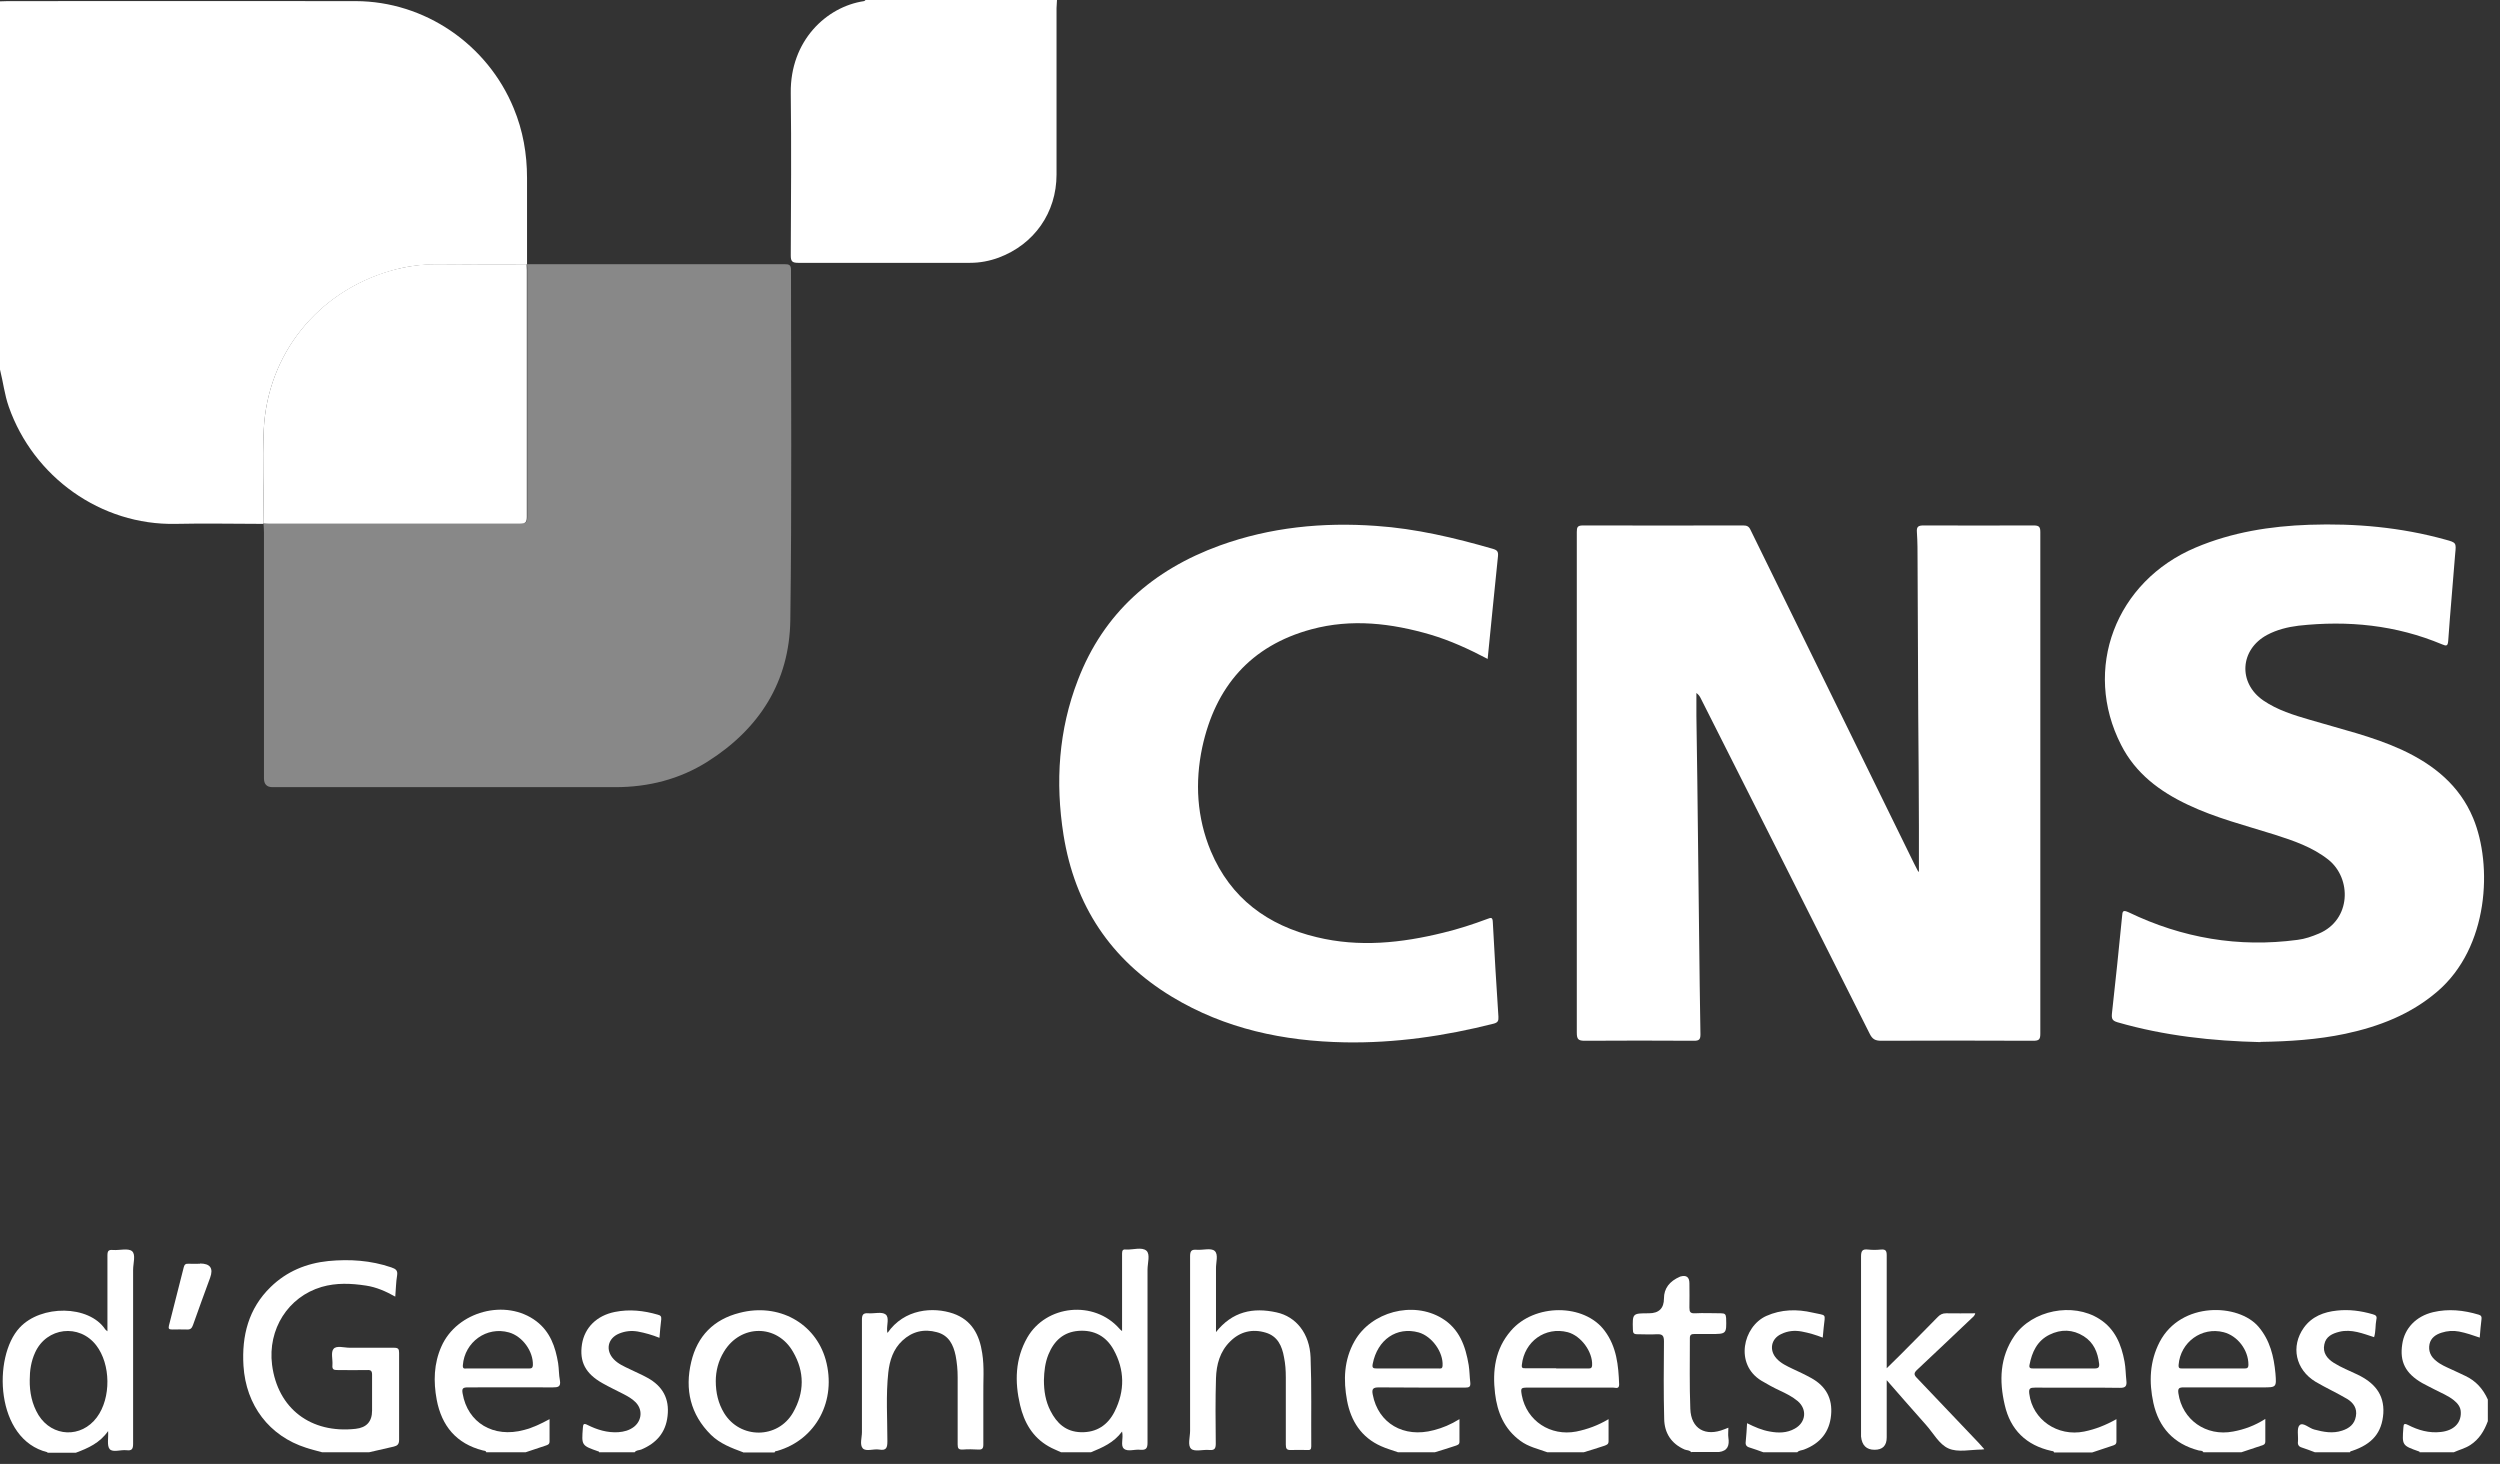
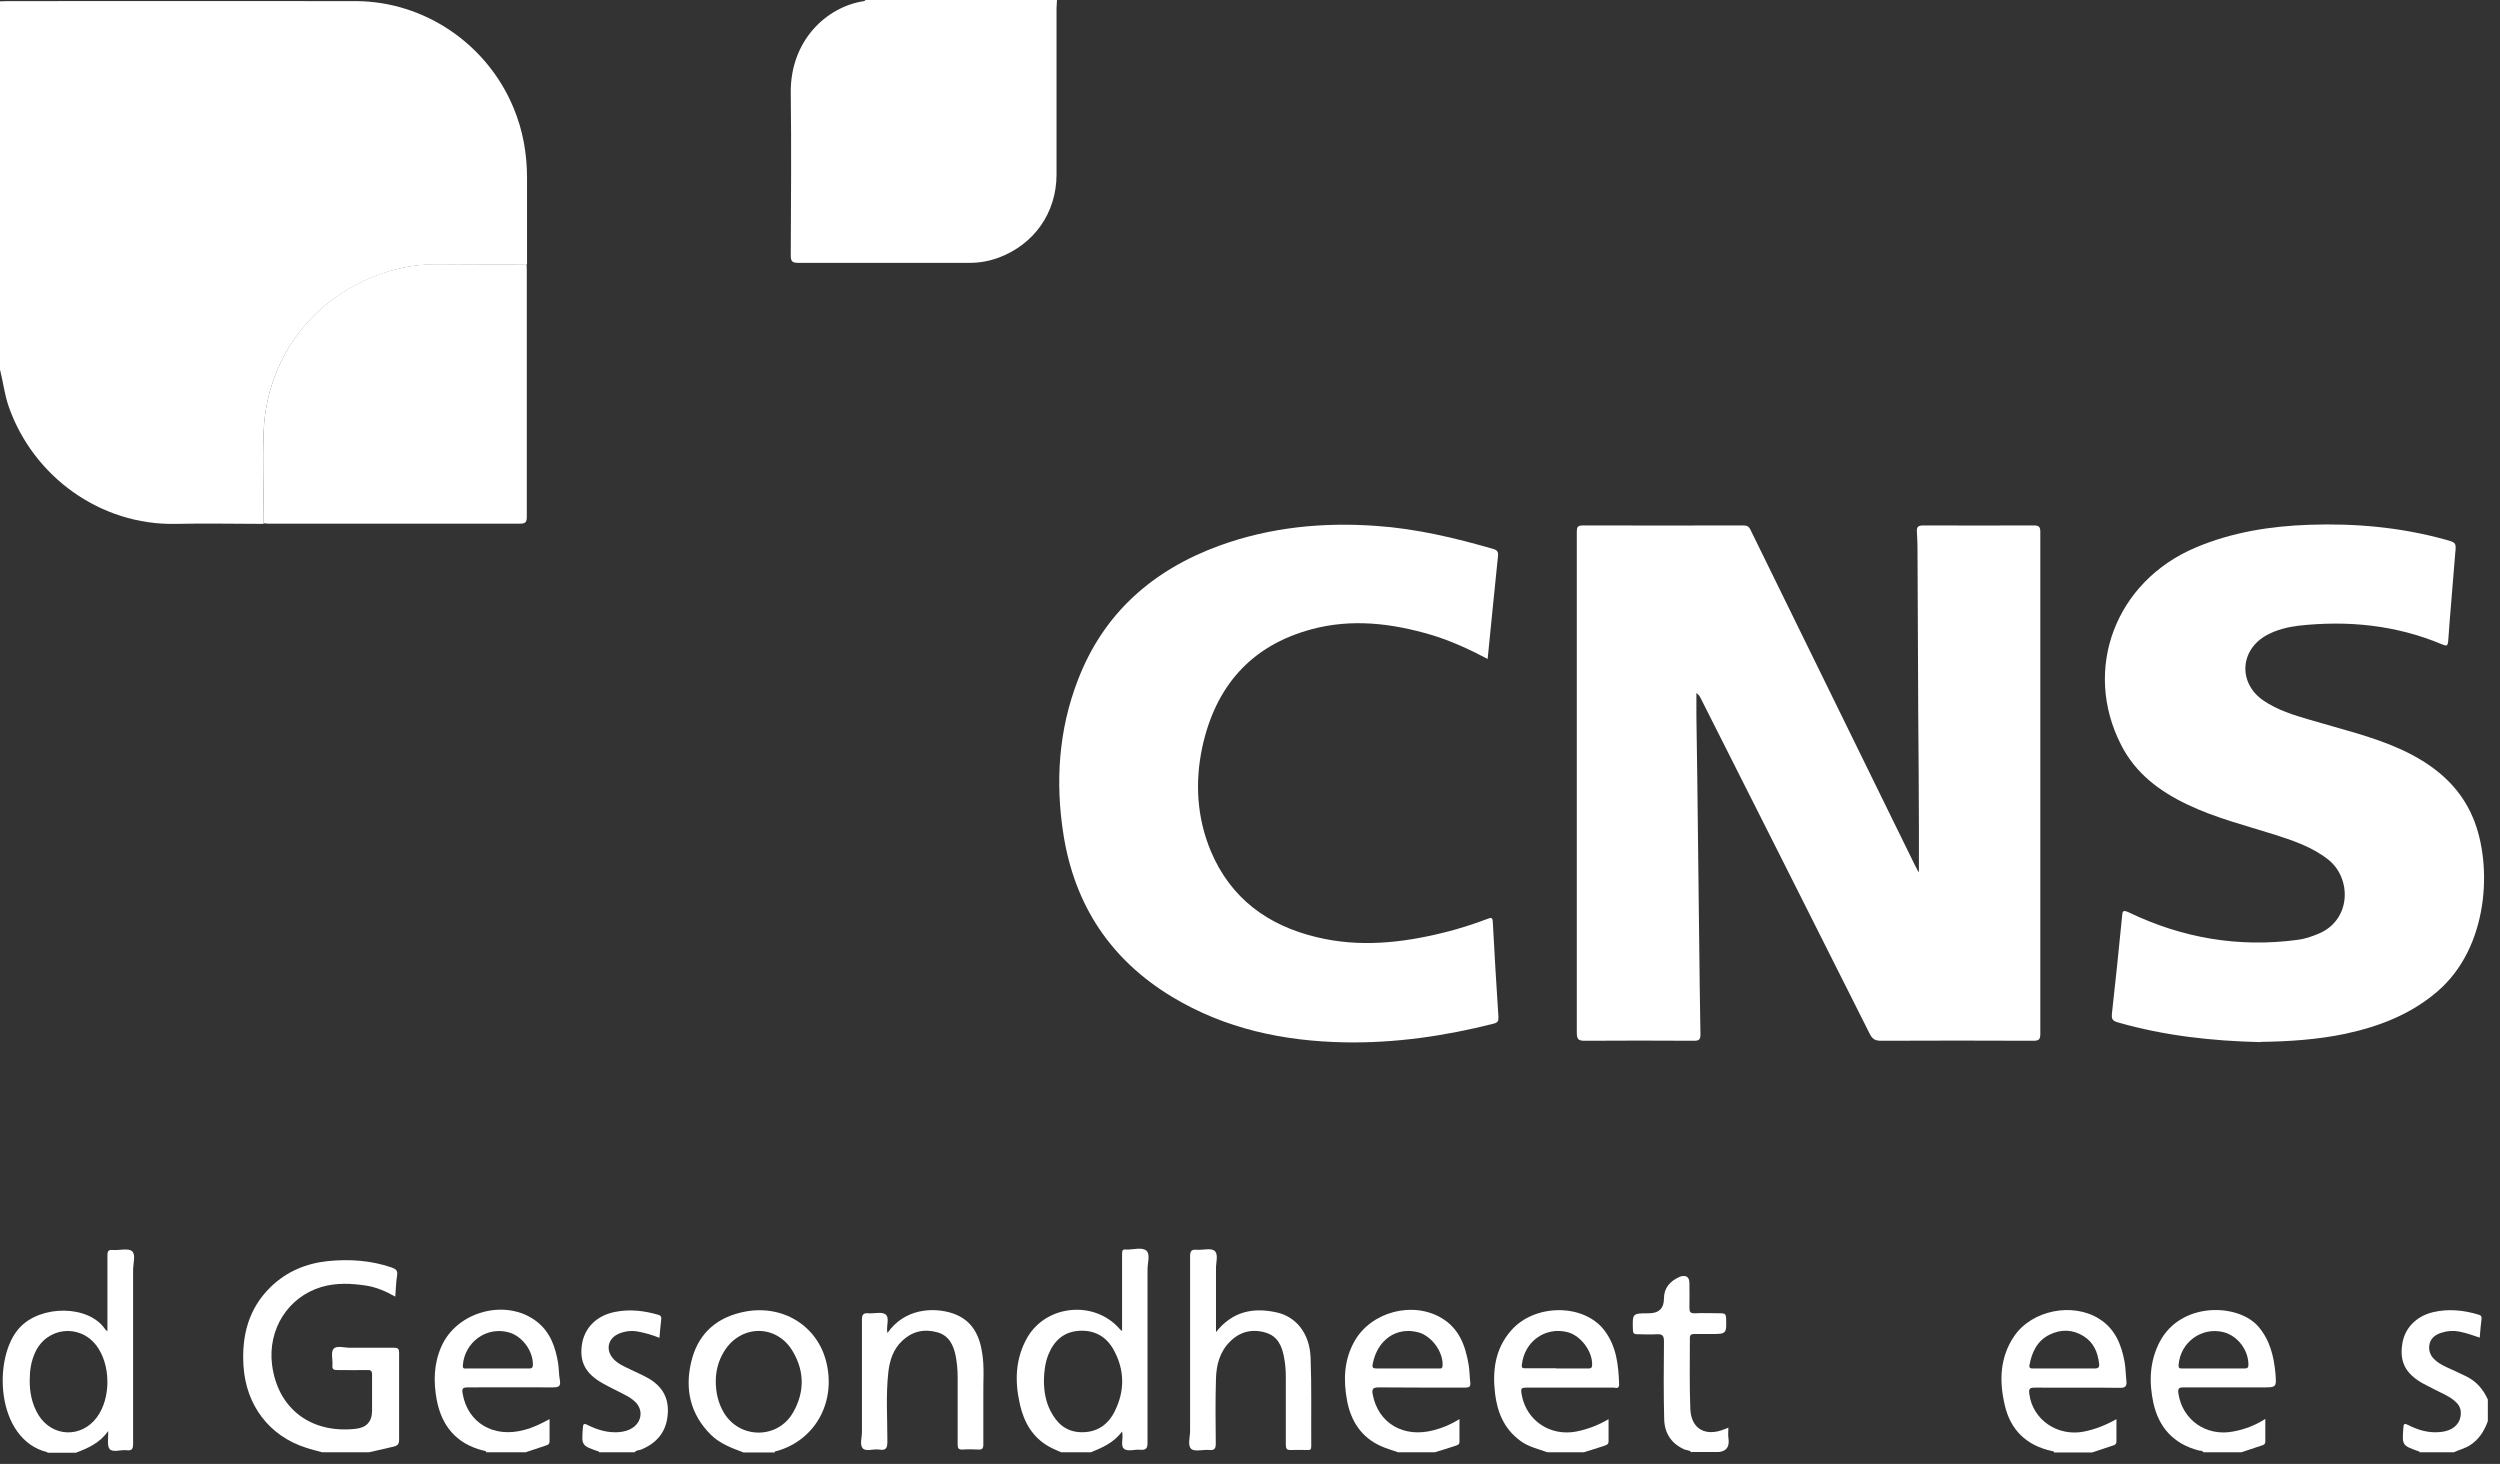
<svg xmlns="http://www.w3.org/2000/svg" width="111" height="65" viewBox="0 0 111 65" fill="none">
  <rect x="0" y="0" width="111" height="65" fill="#333333" stroke="none" />
  <g clip-path="url(#clip0_1410_2)">
    <path d="M14.3 64.48C14.06 64.41 13.82 64.36 13.59 64.28C11.96 63.76 10.92 62.4 10.81 60.64C10.73 59.31 11.03 58.1 12.02 57.14C12.73 56.45 13.6 56.09 14.58 55.99C15.53 55.9 16.46 55.96 17.37 56.27C17.57 56.34 17.67 56.4 17.63 56.64C17.58 56.93 17.58 57.23 17.55 57.57C17.12 57.33 16.71 57.15 16.25 57.08C15.59 56.98 14.93 56.95 14.28 57.14C12.79 57.58 11.88 59.02 12.08 60.6C12.33 62.54 13.8 63.66 15.79 63.44C16.277 63.386 16.52 63.117 16.52 62.63C16.52 62.1 16.52 61.57 16.52 61.04C16.52 60.87 16.47 60.82 16.3 60.83C15.87 60.84 15.44 60.83 15 60.83C14.83 60.83 14.74 60.82 14.76 60.61C14.78 60.36 14.68 60.04 14.81 59.89C14.94 59.73 15.28 59.84 15.53 59.84C16.18 59.84 16.84 59.84 17.49 59.84C17.68 59.84 17.72 59.89 17.72 60.07C17.72 61.36 17.72 62.64 17.72 63.93C17.72 64.13 17.64 64.19 17.48 64.23C17.12 64.31 16.75 64.4 16.39 64.48H14.28H14.3Z" fill="#FFFFFF" />
    <path d="M47.11 64.48C46.92 64.39 46.73 64.32 46.56 64.22C45.84 63.81 45.47 63.15 45.29 62.38C45.05 61.35 45.07 60.34 45.61 59.39C46.45 57.93 48.58 57.72 49.7 58.99C49.72 59.02 49.75 59.04 49.82 59.1V56.58C49.82 56.27 49.82 55.96 49.82 55.65C49.82 55.52 49.86 55.46 49.99 55.48C49.99 55.48 50.01 55.48 50.02 55.48C50.32 55.49 50.7 55.36 50.9 55.53C51.08 55.69 50.95 56.08 50.95 56.37C50.95 58.93 50.95 61.5 50.95 64.06C50.95 64.31 50.88 64.39 50.63 64.37C50.38 64.34 50.07 64.47 49.9 64.32C49.74 64.18 49.89 63.87 49.82 63.56C49.45 64.06 48.95 64.27 48.44 64.48H47.11ZM46.35 61.28C46.35 61.76 46.42 62.21 46.64 62.64C46.92 63.19 47.32 63.57 47.99 63.59C48.69 63.61 49.19 63.27 49.49 62.67C49.95 61.75 49.94 60.82 49.44 59.92C49.11 59.33 48.58 59.04 47.89 59.09C47.22 59.14 46.8 59.53 46.55 60.14C46.4 60.51 46.36 60.89 46.35 61.28Z" fill="#FFFFFF" />
    <path d="M2.11 64.48C-0.21 63.92 -0.33 60.24 0.87 58.95C1.82 57.92 3.95 57.94 4.67 59.02C4.68 59.04 4.71 59.06 4.77 59.11V58.22C4.77 57.39 4.77 56.56 4.77 55.74C4.77 55.54 4.82 55.48 5.02 55.5C5.31 55.52 5.69 55.41 5.86 55.55C6.04 55.7 5.91 56.09 5.91 56.38C5.91 58.95 5.91 61.53 5.91 64.1C5.91 64.33 5.86 64.42 5.62 64.39C5.36 64.36 5.01 64.5 4.87 64.34C4.74 64.19 4.82 63.85 4.8 63.54C4.43 64.07 3.91 64.3 3.37 64.5H2.1L2.11 64.48ZM1.32 61.26C1.31 61.82 1.42 62.35 1.71 62.83C2.32 63.81 3.61 63.86 4.3 62.93C4.94 62.07 4.92 60.57 4.27 59.73C3.52 58.76 2.07 58.93 1.56 60.05C1.38 60.44 1.32 60.85 1.32 61.27V61.26Z" fill="#FFFFFF" />
    <path d="M21.59 64.48C21.57 64.4 21.5 64.42 21.44 64.4C20.26 64.1 19.61 63.31 19.39 62.15C19.24 61.34 19.26 60.54 19.6 59.78C20.29 58.22 22.46 57.64 23.81 58.66C24.43 59.13 24.66 59.8 24.78 60.52C24.82 60.77 24.81 61.04 24.86 61.29C24.91 61.58 24.77 61.6 24.54 61.6C23.28 61.59 22.03 61.6 20.77 61.6C20.55 61.6 20.5 61.65 20.54 61.87C20.76 63.17 21.91 63.86 23.27 63.49C23.66 63.39 24.01 63.22 24.4 63.01C24.4 63.37 24.4 63.68 24.4 64C24.4 64.12 24.33 64.15 24.24 64.18C23.94 64.28 23.64 64.38 23.34 64.48H21.59ZM22.05 60.76C22.52 60.76 22.99 60.76 23.47 60.76C23.58 60.76 23.65 60.76 23.66 60.61C23.68 60 23.2 59.33 22.6 59.16C21.61 58.88 20.63 59.58 20.55 60.62C20.54 60.8 20.64 60.76 20.73 60.76C21.17 60.76 21.61 60.76 22.06 60.76H22.05Z" fill="#FFFFFF" />
    <path d="M91.2 64.48C91.18 64.42 91.12 64.43 91.08 64.42C89.96 64.17 89.26 63.48 89.01 62.38C88.76 61.31 88.79 60.26 89.44 59.31C90.23 58.17 92.03 57.81 93.21 58.56C93.91 59 94.19 59.7 94.33 60.46C94.38 60.73 94.38 61.02 94.41 61.29C94.44 61.54 94.38 61.63 94.1 61.62C92.86 61.6 91.61 61.62 90.36 61.61C90.14 61.61 90.07 61.64 90.1 61.88C90.24 63.03 91.35 63.8 92.54 63.56C93.03 63.46 93.49 63.28 93.97 63.01C93.97 63.37 93.97 63.68 93.97 64C93.97 64.14 93.88 64.16 93.79 64.19C93.49 64.29 93.19 64.39 92.89 64.49H91.2V64.48ZM91.63 60.76C92.08 60.76 92.53 60.76 92.99 60.76C93.17 60.76 93.22 60.71 93.2 60.54C93.14 60.04 92.96 59.61 92.52 59.33C92.03 59.02 91.51 59.01 91 59.26C90.45 59.53 90.22 60.03 90.11 60.6C90.08 60.75 90.16 60.76 90.28 60.76C90.73 60.76 91.18 60.76 91.64 60.76H91.63Z" fill="#FFFFFF" />
    <path d="M97.83 64.48C97.78 64.39 97.69 64.42 97.62 64.4C96.51 64.11 95.85 63.38 95.61 62.29C95.41 61.36 95.44 60.45 95.89 59.58C96.84 57.77 99.4 57.87 100.28 58.91C100.79 59.51 100.96 60.23 101.03 60.98C101.08 61.6 101.07 61.6 100.46 61.6C99.29 61.6 98.13 61.6 96.96 61.6C96.75 61.6 96.69 61.64 96.72 61.86C96.89 63.04 97.95 63.79 99.15 63.56C99.64 63.47 100.11 63.3 100.58 63C100.58 63.37 100.58 63.68 100.58 64C100.58 64.14 100.49 64.16 100.39 64.19C100.1 64.29 99.81 64.38 99.52 64.48H97.83ZM98.28 60.76C98.73 60.76 99.18 60.76 99.63 60.76C99.75 60.76 99.83 60.76 99.83 60.59C99.83 59.94 99.35 59.31 98.73 59.15C97.76 58.9 96.81 59.59 96.73 60.6C96.72 60.76 96.78 60.76 96.9 60.76C97.36 60.76 97.82 60.76 98.28 60.76Z" fill="#FFFFFF" />
    <path d="M62.07 64.48C61.82 64.39 61.56 64.32 61.32 64.21C60.44 63.82 59.98 63.09 59.81 62.19C59.64 61.28 59.67 60.38 60.14 59.55C60.88 58.24 62.73 57.75 64.02 58.53C64.8 59 65.07 59.77 65.21 60.61C65.25 60.87 65.25 61.13 65.28 61.38C65.3 61.57 65.24 61.61 65.05 61.61C63.77 61.61 62.5 61.61 61.22 61.6C60.96 61.6 60.9 61.67 60.95 61.92C61.19 63.19 62.32 63.86 63.66 63.5C64.05 63.4 64.41 63.25 64.8 63.01C64.8 63.38 64.8 63.7 64.8 64.02C64.8 64.14 64.71 64.16 64.63 64.19C64.32 64.29 64.02 64.39 63.71 64.48H62.08H62.07ZM62.46 60.76C62.93 60.76 63.4 60.76 63.87 60.76C63.95 60.76 64.04 60.79 64.05 60.64C64.09 60.04 63.58 59.33 62.99 59.16C62.01 58.89 61.16 59.48 60.95 60.55C60.91 60.74 60.97 60.76 61.14 60.76C61.58 60.76 62.02 60.76 62.46 60.76Z" fill="#FFFFFF" />
    <path d="M68.7 64.48C68.29 64.33 67.86 64.24 67.5 63.97C66.79 63.45 66.48 62.71 66.38 61.87C66.26 60.86 66.38 59.9 67.08 59.09C68.12 57.87 70.34 57.86 71.25 59.09C71.78 59.8 71.86 60.63 71.89 61.47C71.89 61.69 71.73 61.61 71.63 61.61C70.37 61.61 69.12 61.61 67.86 61.61C67.52 61.61 67.51 61.62 67.57 61.96C67.79 63.09 68.84 63.78 69.99 63.56C70.48 63.46 70.95 63.29 71.42 63.01C71.42 63.37 71.42 63.68 71.42 63.99C71.42 64.13 71.34 64.15 71.24 64.19C70.93 64.29 70.63 64.39 70.32 64.48H68.69H68.7ZM69.09 60.76C69.55 60.76 70.01 60.76 70.48 60.76C70.58 60.76 70.68 60.78 70.69 60.62C70.72 60.02 70.2 59.31 69.61 59.15C68.61 58.89 67.68 59.56 67.57 60.6C67.55 60.76 67.63 60.75 67.74 60.75C68.19 60.75 68.64 60.75 69.1 60.75L69.09 60.76Z" fill="#FFFFFF" />
    <path d="M32.99 64.48C32.48 64.29 31.97 64.1 31.57 63.71C30.65 62.8 30.4 61.69 30.69 60.47C30.96 59.32 31.69 58.58 32.84 58.29C34.57 57.84 36.2 58.74 36.66 60.37C37.16 62.18 36.24 63.92 34.51 64.42C34.46 64.43 34.41 64.42 34.39 64.49H33L32.99 64.48ZM31.78 61.31C31.78 61.84 31.89 62.31 32.15 62.74C32.86 63.9 34.53 63.9 35.21 62.72C35.72 61.83 35.73 60.91 35.21 60.02C34.5 58.78 32.88 58.79 32.14 60.02C31.89 60.43 31.78 60.88 31.78 61.33V61.31Z" fill="#FFFFFF" />
    <path d="M75.09 64.48C75.02 64.38 74.9 64.4 74.8 64.36C74.2 64.1 73.9 63.62 73.89 63C73.86 61.85 73.87 60.71 73.88 59.56C73.88 59.31 73.82 59.23 73.57 59.24C73.28 59.26 72.99 59.24 72.7 59.24C72.54 59.24 72.5 59.19 72.5 59.03C72.48 58.31 72.48 58.31 73.21 58.31C73.657 58.31 73.88 58.09 73.88 57.65C73.88 57.21 74.12 56.887 74.6 56.68C74.873 56.6 75.01 56.7 75.01 56.98C75.01 57.34 75.02 57.7 75.01 58.06C75.01 58.25 75.05 58.32 75.26 58.31C75.64 58.29 76.02 58.31 76.41 58.31C76.58 58.31 76.63 58.35 76.64 58.52C76.66 59.23 76.66 59.23 75.95 59.23C75.71 59.23 75.47 59.23 75.23 59.23C75.1 59.23 75.03 59.26 75.03 59.41C75.03 60.46 75.01 61.51 75.05 62.55C75.08 63.44 75.72 63.8 76.56 63.46C76.61 63.44 76.67 63.42 76.74 63.39C76.74 63.55 76.72 63.69 76.74 63.83C76.79 64.17 76.72 64.42 76.32 64.47H75.11L75.09 64.48Z" fill="#FFFFFF" />
-     <path d="M78.29 64.48C78.09 64.41 77.88 64.33 77.68 64.27C77.54 64.23 77.49 64.15 77.51 64.01C77.54 63.75 77.55 63.48 77.57 63.19C77.91 63.36 78.23 63.5 78.58 63.56C78.96 63.63 79.34 63.63 79.69 63.43C80.18 63.16 80.25 62.58 79.82 62.21C79.58 62.01 79.3 61.87 79.02 61.74C78.74 61.61 78.47 61.46 78.2 61.3C77.01 60.57 77.39 58.9 78.42 58.43C79.09 58.13 79.79 58.12 80.48 58.28C81.12 58.43 81.04 58.28 80.97 58.96C80.96 59.1 80.94 59.24 80.93 59.39C80.62 59.27 80.32 59.18 80 59.12C79.68 59.06 79.38 59.09 79.09 59.23C78.63 59.44 78.54 59.95 78.88 60.32C79.07 60.53 79.33 60.65 79.58 60.77C79.86 60.9 80.14 61.03 80.41 61.18C81.07 61.54 81.37 62.09 81.3 62.83C81.23 63.59 80.81 64.09 80.1 64.36C80 64.4 79.88 64.39 79.8 64.48H78.29Z" fill="#FFFFFF" />
-     <path d="M102.78 64.48C102.59 64.41 102.39 64.33 102.2 64.27C102.06 64.23 102.01 64.14 102.03 64C102.05 63.75 101.97 63.41 102.1 63.28C102.25 63.13 102.52 63.41 102.75 63.47C103.16 63.58 103.57 63.66 103.99 63.52C104.3 63.42 104.54 63.24 104.6 62.89C104.67 62.53 104.49 62.28 104.21 62.11C103.75 61.84 103.27 61.62 102.81 61.35C101.92 60.81 101.7 59.78 102.29 58.95C102.65 58.45 103.18 58.25 103.76 58.19C104.3 58.13 104.82 58.2 105.34 58.35C105.48 58.39 105.55 58.43 105.51 58.59C105.46 58.84 105.49 59.11 105.41 59.37C104.91 59.21 104.41 59 103.87 59.13C103.55 59.21 103.27 59.34 103.2 59.69C103.12 60.06 103.32 60.32 103.62 60.51C103.95 60.72 104.32 60.86 104.67 61.03C105.4 61.38 105.87 61.89 105.82 62.75C105.76 63.61 105.33 64.12 104.43 64.42C104.39 64.43 104.35 64.43 104.34 64.48H102.77H102.78Z" fill="#FFFFFF" />
    <path d="M26.6 64.48C26.6 64.48 26.6 64.46 26.59 64.45C25.81 64.18 25.82 64.18 25.88 63.39C25.89 63.23 25.92 63.18 26.09 63.27C26.51 63.48 26.96 63.62 27.45 63.59C27.71 63.57 27.94 63.51 28.15 63.35C28.51 63.06 28.54 62.57 28.21 62.25C28.06 62.1 27.88 62 27.69 61.9C27.38 61.74 27.06 61.59 26.76 61.42C25.99 60.99 25.72 60.46 25.84 59.68C25.96 58.94 26.5 58.41 27.3 58.25C27.95 58.12 28.58 58.19 29.2 58.37C29.32 58.4 29.37 58.44 29.36 58.57C29.33 58.84 29.3 59.1 29.28 59.4C28.96 59.27 28.64 59.18 28.32 59.12C28.03 59.07 27.76 59.1 27.49 59.21C26.98 59.42 26.87 59.95 27.25 60.35C27.45 60.56 27.71 60.67 27.96 60.79C28.22 60.92 28.49 61.03 28.74 61.17C29.42 61.54 29.73 62.1 29.64 62.87C29.56 63.61 29.14 64.08 28.47 64.36C28.37 64.4 28.25 64.38 28.18 64.48H26.61H26.6Z" fill="#FFFFFF" />
    <path d="M107.43 64.48C107.43 64.48 107.43 64.46 107.42 64.45C106.65 64.18 106.65 64.18 106.71 63.39C106.72 63.23 106.74 63.18 106.92 63.27C107.37 63.5 107.85 63.64 108.37 63.58C108.94 63.52 109.27 63.19 109.26 62.72C109.26 62.47 109.12 62.31 108.95 62.17C108.7 61.97 108.4 61.85 108.11 61.7C107.92 61.6 107.73 61.51 107.55 61.41C106.8 60.98 106.54 60.46 106.66 59.68C106.76 58.98 107.27 58.44 108.03 58.26C108.71 58.1 109.38 58.17 110.05 58.37C110.16 58.4 110.19 58.45 110.18 58.56C110.15 58.83 110.12 59.09 110.1 59.39C109.78 59.28 109.49 59.18 109.18 59.12C108.92 59.07 108.66 59.09 108.41 59.17C108.15 59.25 107.93 59.4 107.87 59.68C107.81 59.98 107.92 60.23 108.16 60.42C108.36 60.59 108.6 60.69 108.84 60.8C109.05 60.9 109.26 60.99 109.46 61.09C109.93 61.31 110.25 61.67 110.46 62.14V63.1C110.3 63.53 110.08 63.9 109.68 64.16C109.45 64.31 109.19 64.37 108.95 64.48H107.44H107.43Z" fill="#FFFFFF" />
    <path d="M11.69 23.26C10.39 23.26 9.1 23.23 7.8 23.26C4.47 23.33 1.48 21.17 0.39 18.06C0.2 17.52 0.14 16.96 0 16.41V0.06C0.11 0.06 0.22 0.05 0.33 0.05C5.49 0.05 10.64 0.04 15.8 0.05C18.85 0.06 21.64 1.96 22.81 4.81C23.22 5.8 23.4 6.83 23.4 7.9C23.4 9.18 23.4 10.45 23.4 11.73C23.4 11.73 23.38 11.74 23.37 11.75C22.03 11.75 20.7 11.75 19.36 11.74C18.68 11.74 18.02 11.83 17.37 12.02C14.12 12.95 11.88 15.71 11.71 19.08C11.64 20.46 11.71 21.85 11.71 23.24C11.7 23.25 11.69 23.26 11.68 23.27L11.69 23.26Z" fill="#FFFFFF" />
    <path d="M46.93 0C46.93 0.12 46.91 0.24 46.91 0.36C46.91 2.82 46.91 5.29 46.91 7.75C46.91 9.44 45.92 10.85 44.34 11.44C43.93 11.59 43.51 11.67 43.07 11.67C40.53 11.67 37.98 11.67 35.44 11.67C35.17 11.67 35.11 11.6 35.11 11.34C35.12 8.94 35.14 6.53 35.11 4.13C35.08 1.81 36.69 0.3 38.36 0.05C38.38 0.05 38.41 0.02 38.43 0L46.93 0Z" fill="#FFFFFF" />
-     <path d="M23.41 11.73C25.38 11.73 27.35 11.73 29.32 11.73C31.16 11.73 33 11.73 34.84 11.73C35.03 11.73 35.12 11.76 35.12 11.98C35.12 17.17 35.16 22.35 35.09 27.54C35.05 30.27 33.72 32.36 31.41 33.82C30.17 34.6 28.79 34.95 27.32 34.95C22.25 34.95 17.17 34.95 12.1 34.95C11.847 34.95 11.72 34.82 11.72 34.56C11.72 30.92 11.72 27.28 11.72 23.64C11.72 23.51 11.71 23.38 11.7 23.25C11.7 23.24 11.72 23.23 11.73 23.22C11.8 23.22 11.87 23.24 11.94 23.24C15.67 23.24 19.4 23.24 23.12 23.24C23.38 23.24 23.41 23.15 23.41 22.93C23.41 19.28 23.41 15.63 23.41 11.98C23.41 11.9 23.41 11.82 23.4 11.74C23.4 11.74 23.42 11.73 23.43 11.72L23.41 11.73Z" fill="#888888" />
    <path d="M85.2 38.69C85.2 38.04 85.2 37.38 85.2 36.73C85.2 35.07 85.18 33.42 85.17 31.76C85.16 29.49 85.15 27.21 85.14 24.94C85.14 24.5 85.14 24.06 85.11 23.62C85.09 23.37 85.19 23.33 85.41 23.33C87.04 23.33 88.67 23.34 90.3 23.33C90.55 23.33 90.59 23.41 90.59 23.63C90.59 28.63 90.59 33.63 90.59 38.63C90.59 41.05 90.59 43.48 90.59 45.9C90.59 46.15 90.53 46.21 90.28 46.21C88.03 46.2 85.78 46.2 83.53 46.21C83.26 46.21 83.13 46.14 83.01 45.89C80.52 40.92 78.01 35.96 75.51 31C75.47 30.92 75.43 30.85 75.32 30.77C75.32 31.11 75.32 31.44 75.32 31.78C75.33 32.72 75.35 33.65 75.36 34.59C75.39 36.88 75.41 39.18 75.44 41.47C75.46 42.96 75.47 44.44 75.5 45.93C75.5 46.15 75.44 46.21 75.22 46.21C73.6 46.2 71.98 46.2 70.37 46.21C70.08 46.21 70.01 46.15 70.01 45.85C70.01 39.21 70.01 32.56 70.01 25.92C70.01 25.15 70.01 24.38 70.01 23.62C70.01 23.41 70.04 23.33 70.28 23.33C72.65 23.34 75.02 23.33 77.4 23.33C77.56 23.33 77.65 23.37 77.72 23.52C80.14 28.46 82.56 33.39 84.98 38.33C85.04 38.45 85.11 38.58 85.17 38.7C85.19 38.7 85.2 38.7 85.21 38.69H85.2Z" fill="#FFFFFF" />
    <path d="M100.36 46.27C98.23 46.22 96.1 45.99 94.02 45.39C93.78 45.32 93.75 45.23 93.77 45C93.93 43.56 94.08 42.13 94.22 40.69C94.24 40.47 94.24 40.38 94.52 40.51C96.89 41.65 99.39 42.08 102.01 41.73C102.34 41.69 102.65 41.58 102.96 41.45C104.4 40.84 104.42 39 103.38 38.17C102.67 37.61 101.84 37.33 101 37.06C99.7 36.65 98.38 36.32 97.14 35.73C95.89 35.14 94.82 34.34 94.18 33.08C92.45 29.71 93.93 25.81 97.49 24.31C99.1 23.63 100.8 23.36 102.53 23.3C104.58 23.23 106.6 23.41 108.58 23.96C109.06 24.09 109.06 24.1 109.01 24.59C108.91 25.88 108.79 27.17 108.7 28.46C108.68 28.69 108.62 28.69 108.43 28.61C106.38 27.75 104.25 27.54 102.06 27.78C101.57 27.84 101.09 27.96 100.66 28.19C99.45 28.84 99.36 30.32 100.49 31.1C101.12 31.53 101.84 31.75 102.56 31.96C103.93 32.37 105.33 32.69 106.64 33.29C108.04 33.94 109.2 34.86 109.81 36.33C110.67 38.4 110.52 42.06 108.21 44.03C107.03 45.04 105.63 45.58 104.13 45.9C102.9 46.16 101.65 46.24 100.37 46.26L100.36 46.27Z" fill="#FFFFFF" />
    <path d="M66.04 29.25C65.2 28.81 64.39 28.44 63.52 28.18C61.78 27.67 60.01 27.46 58.23 27.94C55.52 28.67 53.96 30.5 53.38 33.18C53.05 34.74 53.14 36.3 53.76 37.79C54.64 39.88 56.28 41.09 58.46 41.61C60.35 42.07 62.23 41.87 64.09 41.41C64.75 41.25 65.4 41.04 66.04 40.8C66.18 40.75 66.27 40.7 66.28 40.93C66.35 42.33 66.44 43.73 66.53 45.14C66.54 45.32 66.51 45.4 66.32 45.45C64.15 46 61.95 46.32 59.71 46.28C56.99 46.23 54.39 45.68 52.04 44.26C49.31 42.61 47.72 40.2 47.22 37.07C46.85 34.73 47 32.41 47.86 30.19C49 27.22 51.19 25.3 54.16 24.22C56.4 23.41 58.73 23.18 61.1 23.35C62.87 23.47 64.59 23.88 66.29 24.37C66.48 24.43 66.53 24.49 66.51 24.7C66.35 26.21 66.21 27.71 66.05 29.27L66.04 29.25Z" fill="#FFFFFF" />
    <path d="M53.97 59.17C54.71 58.22 55.64 58.04 56.68 58.27C57.55 58.46 58.15 59.21 58.19 60.27C58.24 61.58 58.21 62.9 58.22 64.22C58.22 64.36 58.17 64.39 58.04 64.38C57.8 64.38 57.56 64.37 57.32 64.38C57.13 64.39 57.09 64.32 57.09 64.14C57.09 63.14 57.09 62.15 57.09 61.15C57.09 60.85 57.07 60.55 57.01 60.26C56.92 59.76 56.73 59.33 56.2 59.17C55.61 58.99 55.06 59.12 54.62 59.56C54.16 60.01 54.01 60.59 53.99 61.19C53.96 62.16 53.97 63.12 53.98 64.09C53.98 64.3 53.94 64.4 53.7 64.38C53.42 64.35 53.05 64.47 52.89 64.33C52.72 64.18 52.84 63.81 52.84 63.53C52.84 60.95 52.84 58.37 52.84 55.78C52.84 55.54 52.9 55.47 53.14 55.49C53.41 55.51 53.77 55.4 53.93 55.54C54.11 55.7 53.98 56.06 53.99 56.34C53.99 57.26 53.99 58.17 53.99 59.17H53.97Z" fill="#FFFFFF" />
-     <path d="M88.09 64.35C88.02 64.35 88.01 64.36 88 64.36C87.5 64.36 86.93 64.5 86.51 64.31C86.1 64.13 85.84 63.63 85.51 63.26C84.94 62.62 84.38 61.98 83.77 61.28V63.82C83.77 64.187 83.59 64.37 83.23 64.37C82.87 64.37 82.67 64.174 82.63 63.78C82.63 61.12 82.63 58.45 82.63 55.79C82.63 55.54 82.69 55.45 82.94 55.48C83.13 55.5 83.32 55.5 83.51 55.48C83.73 55.46 83.77 55.54 83.77 55.74C83.77 57.29 83.77 58.83 83.77 60.38V60.75C83.99 60.53 84.17 60.36 84.35 60.18C84.91 59.61 85.48 59.05 86.04 58.47C86.15 58.36 86.25 58.31 86.41 58.31C86.83 58.32 87.25 58.31 87.7 58.31C87.68 58.43 87.58 58.49 87.51 58.56C86.72 59.31 85.93 60.06 85.13 60.81C84.98 60.95 84.96 61.03 85.11 61.18C86.03 62.14 86.94 63.11 87.86 64.07C87.93 64.15 88 64.23 88.1 64.34L88.09 64.35Z" fill="#FFFFFF" />
    <path d="M39.4 59.19C40.15 58.1 41.44 58.02 42.32 58.32C43.15 58.61 43.49 59.27 43.61 60.08C43.71 60.7 43.65 61.33 43.66 61.96C43.66 62.69 43.66 63.42 43.66 64.14C43.66 64.31 43.61 64.37 43.44 64.36C43.21 64.35 42.98 64.34 42.75 64.36C42.56 64.37 42.52 64.31 42.52 64.13C42.52 63.13 42.52 62.13 42.52 61.14C42.52 60.82 42.49 60.5 42.43 60.19C42.33 59.71 42.13 59.29 41.6 59.15C41.02 58.99 40.5 59.12 40.07 59.52C39.66 59.9 39.5 60.4 39.44 60.94C39.33 61.95 39.4 62.97 39.4 63.99C39.4 64.27 39.36 64.42 39.03 64.36C38.79 64.32 38.46 64.46 38.31 64.31C38.16 64.15 38.27 63.83 38.27 63.59C38.27 61.92 38.27 60.26 38.27 58.59C38.27 58.37 38.33 58.29 38.56 58.31C38.82 58.33 39.15 58.23 39.32 58.36C39.5 58.5 39.36 58.84 39.39 59.1C39.39 59.12 39.39 59.14 39.41 59.19H39.4Z" fill="#FFFFFF" />
-     <path d="M8.88 56.1C9.333 56.1 9.483 56.31 9.33 56.73C9.07 57.43 8.82 58.13 8.57 58.83C8.52 58.97 8.46 59.04 8.3 59.03C8.08 59.02 7.86 59.03 7.64 59.03C7.5 59.03 7.47 58.99 7.5 58.86C7.72 57.99 7.94 57.13 8.16 56.26C8.19 56.15 8.24 56.1 8.37 56.11C8.54 56.12 8.71 56.11 8.88 56.11V56.1Z" fill="#FFFFFF" />
    <path d="M23.38 11.75C23.38 11.83 23.39 11.91 23.39 11.99C23.39 15.64 23.39 19.29 23.39 22.94C23.39 23.16 23.35 23.25 23.1 23.25C19.37 23.25 15.64 23.25 11.92 23.25C11.85 23.25 11.78 23.24 11.71 23.23C11.71 21.84 11.65 20.45 11.71 19.07C11.88 15.7 14.12 12.94 17.37 12.01C18.02 11.83 18.68 11.73 19.36 11.73C20.7 11.74 22.03 11.74 23.37 11.74L23.38 11.75Z" fill="#FFFFFF" />
  </g>
  <defs>
    <clipPath id="clip0_1410_2">
      <rect width="110.44" height="64.48" fill="white" />
    </clipPath>
  </defs>
</svg>